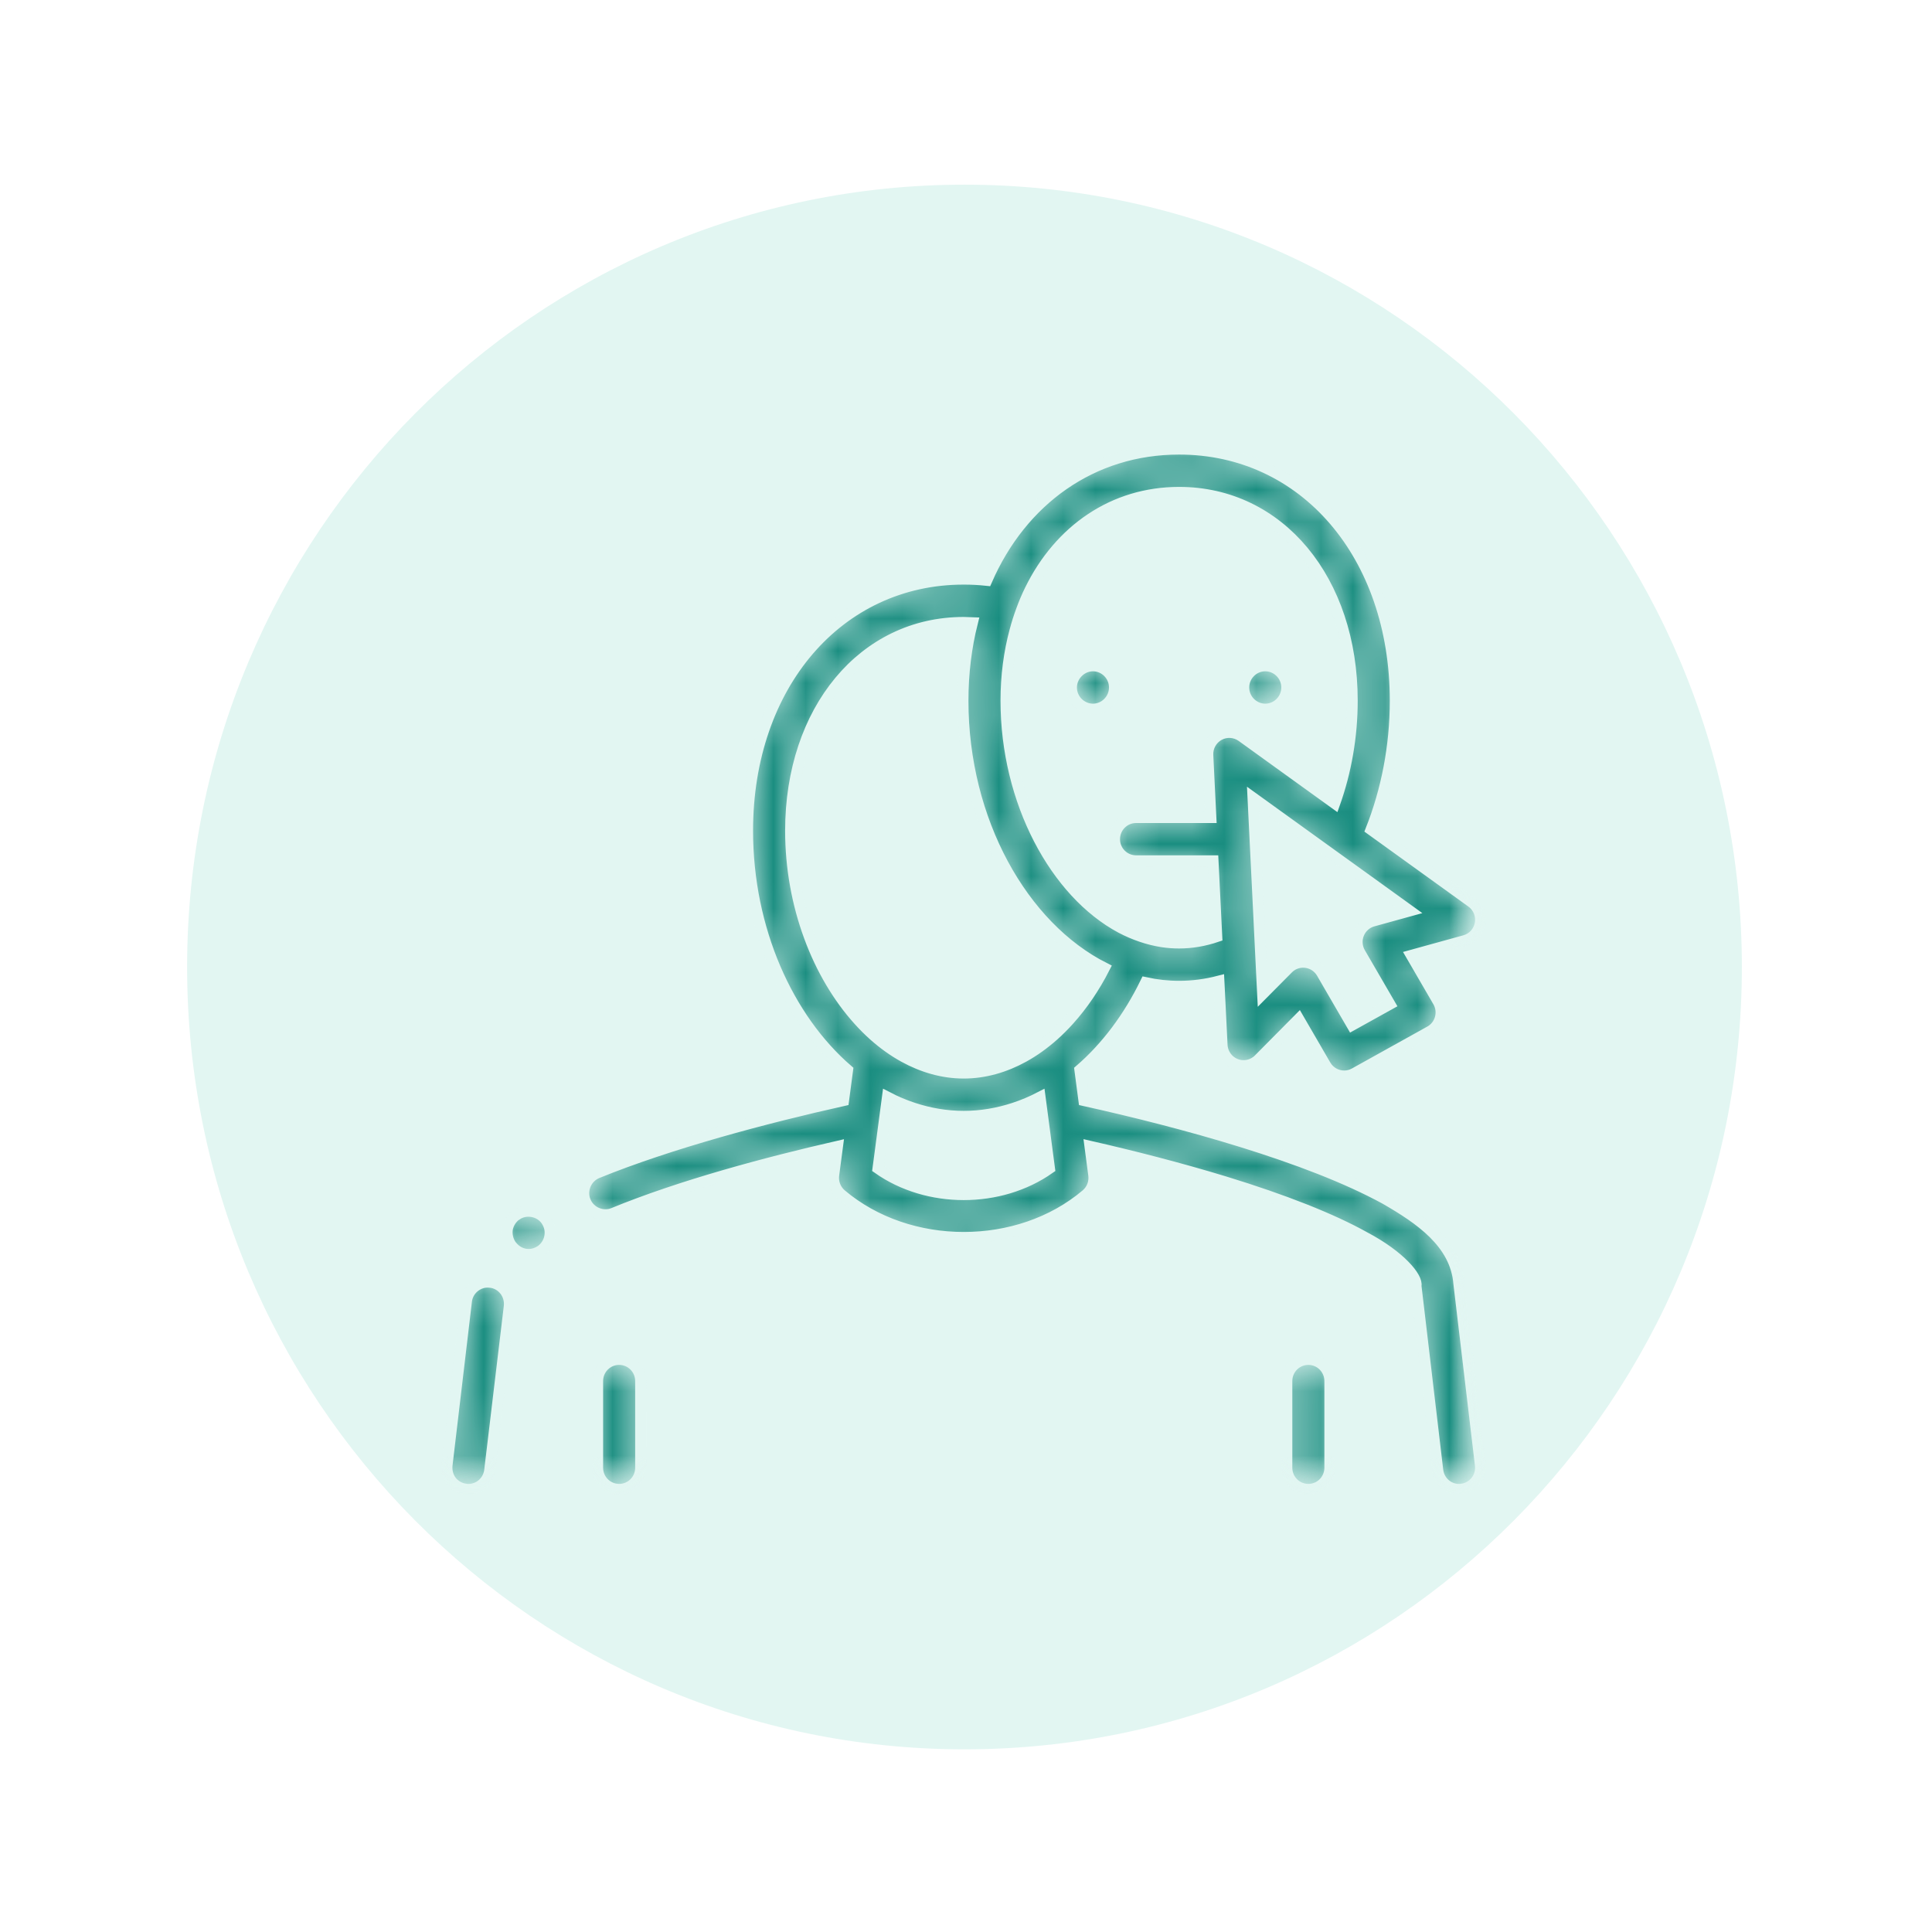
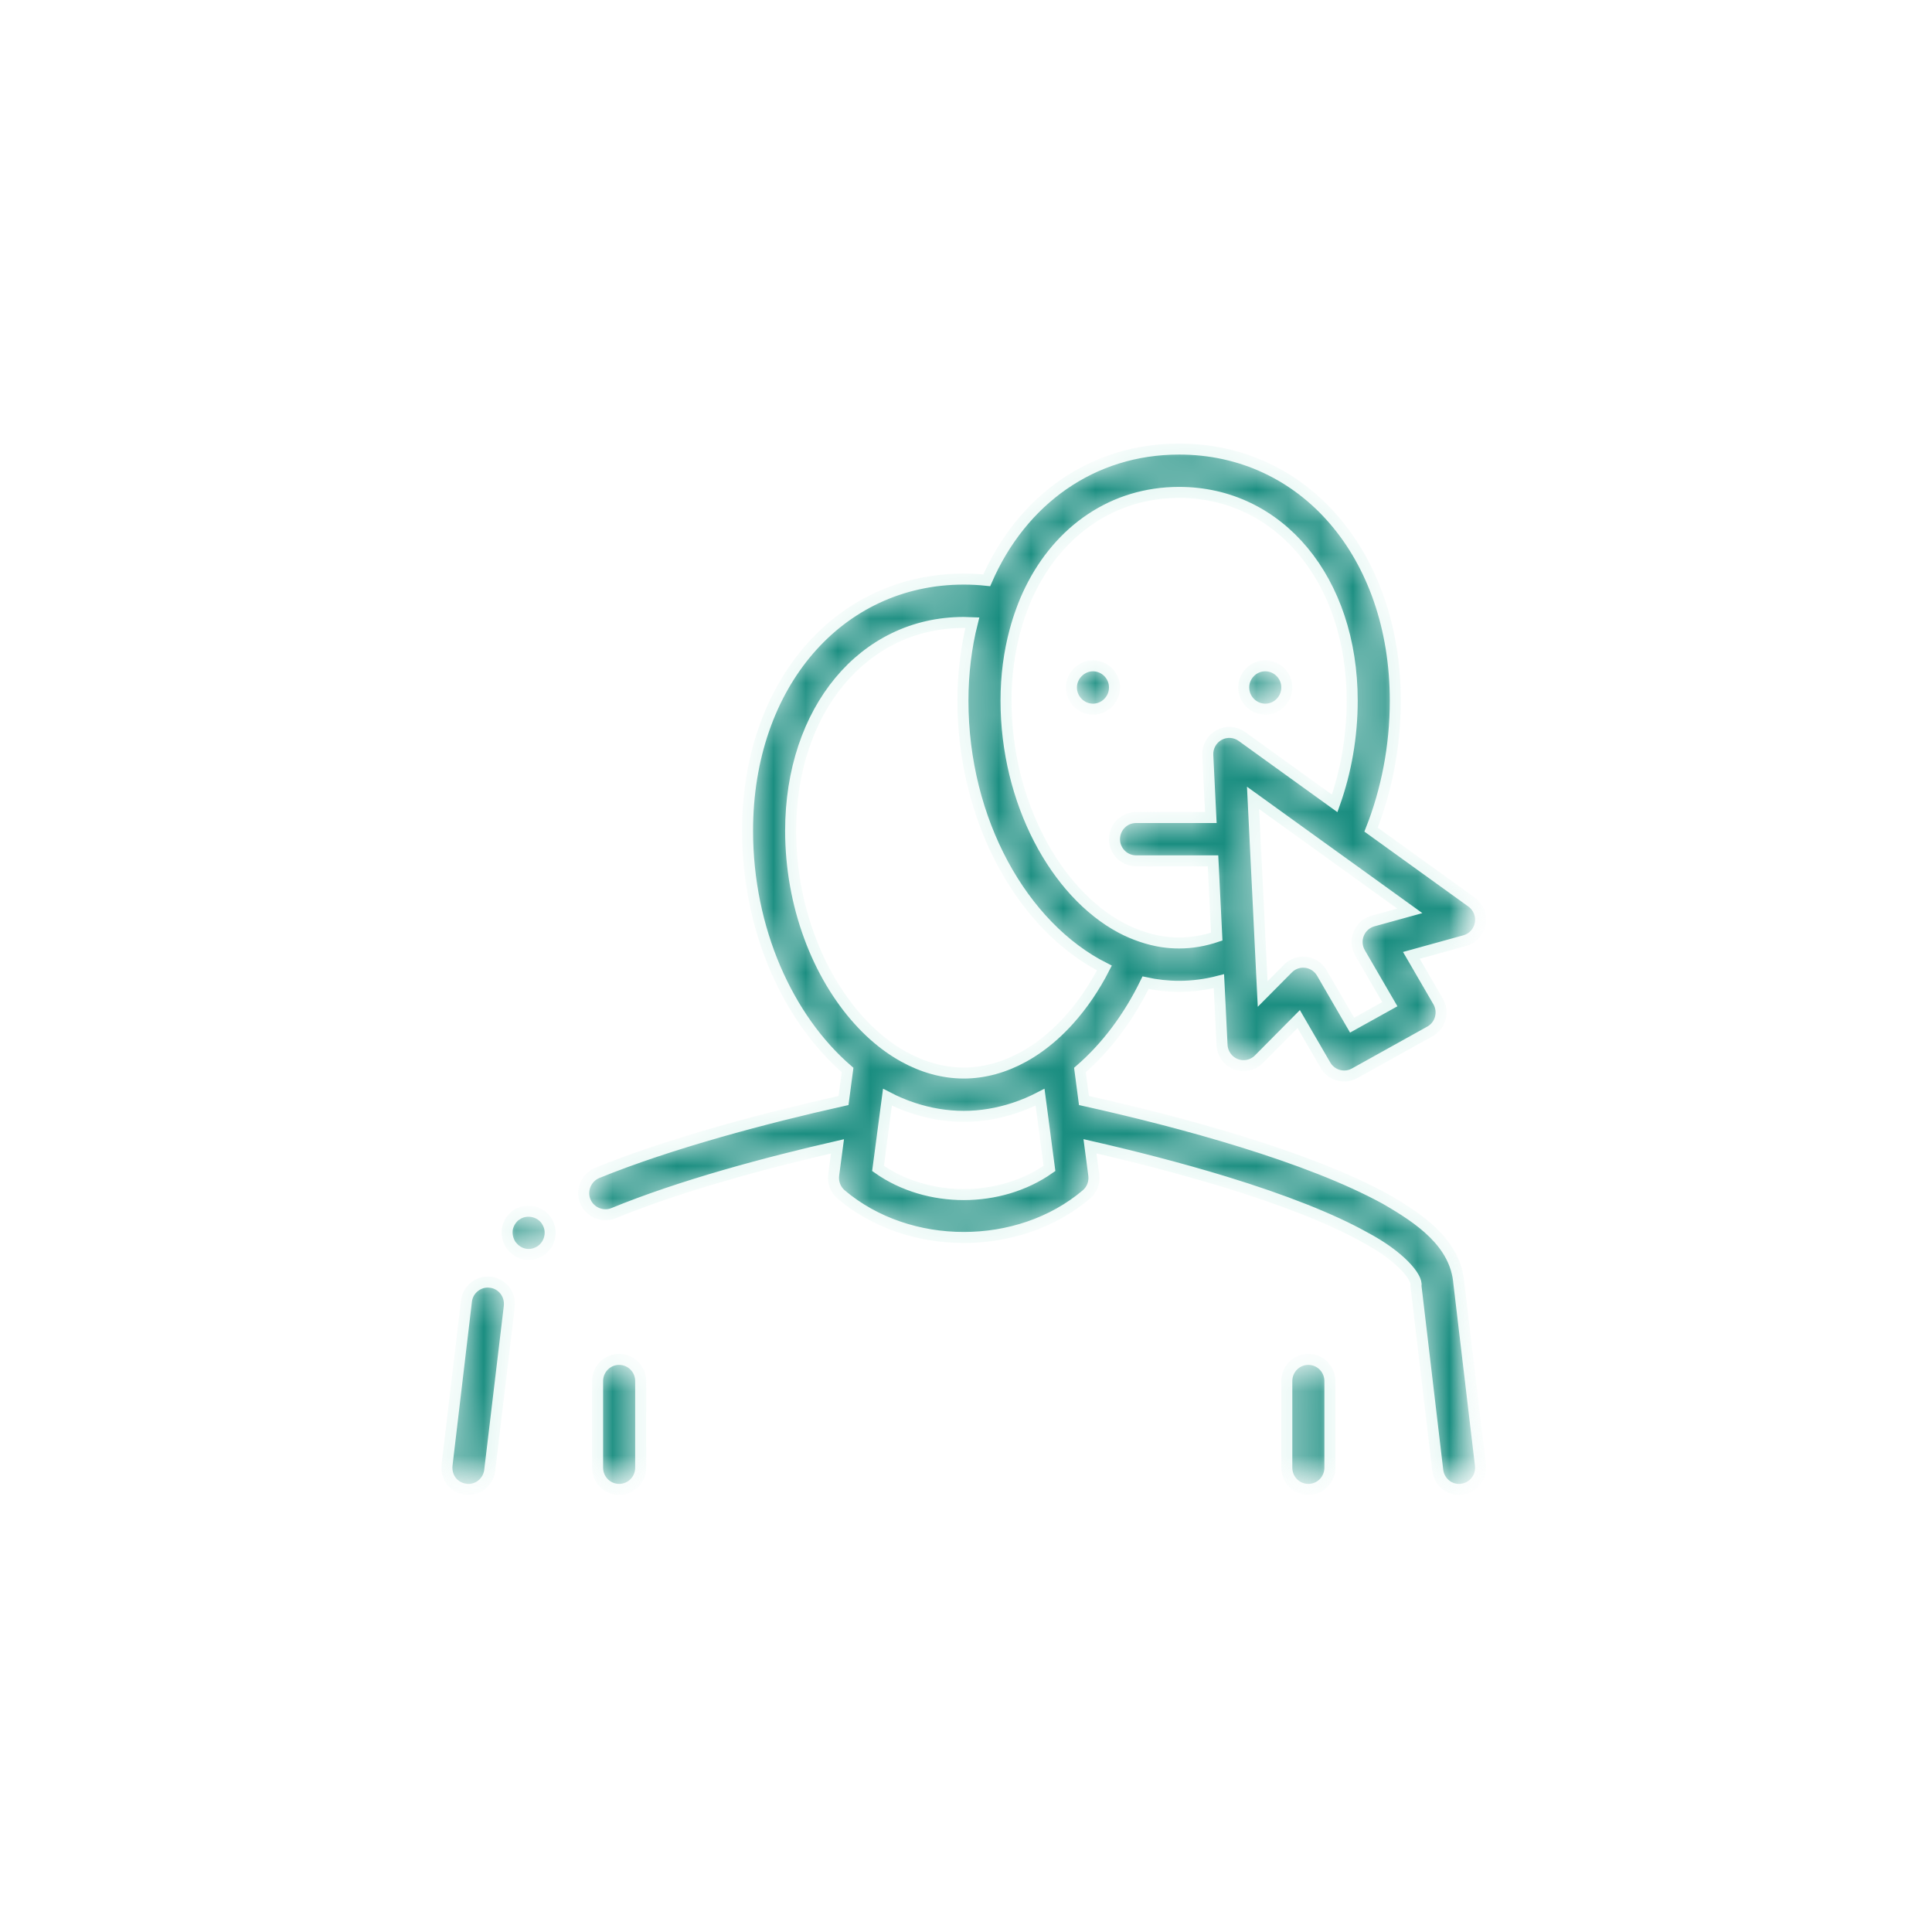
<svg xmlns="http://www.w3.org/2000/svg" width="60" height="60" viewBox="0 0 60 60" fill="none">
  <g clip-path="url(#clip0_142_59)">
    <g filter="url(#filter0_d_142_59)">
      <path d="M56.025 28.322C56.025 12.987 43.672 0.555 28.434 0.555C13.196 0.555 0.843 12.987 0.843 28.322C0.843 43.657 13.196 56.089 28.434 56.089C43.672 56.089 56.025 43.657 56.025 28.322Z" fill="white" />
-       <path d="M52.576 28.322C52.576 14.904 41.767 4.026 28.434 4.026C15.101 4.026 4.292 14.904 4.292 28.322C4.292 41.74 15.101 52.618 28.434 52.618C41.767 52.618 52.576 41.74 52.576 28.322Z" fill="#E2F6F2" />
      <mask id="mask0_142_59" style="mask-type:luminance" maskUnits="userSpaceOnUse" x="11" y="11" width="34" height="34">
        <path d="M44.464 11H11V44.677H44.464V11Z" fill="white" />
      </mask>
      <g mask="url(#mask0_142_59)">
        <mask id="mask1_142_59" style="mask-type:luminance" maskUnits="userSpaceOnUse" x="12" y="12" width="33" height="33">
          <path d="M43.788 38.152C43.688 36.886 42.557 36.133 41.507 35.526C39.101 34.207 35.174 33.14 32.144 32.468L32.019 31.521C32.833 30.819 33.531 29.891 34.058 28.809C34.399 28.883 34.746 28.922 35.099 28.922C35.521 28.922 35.933 28.866 36.335 28.762L36.433 30.747C36.446 31.013 36.614 31.246 36.861 31.341C37.109 31.438 37.387 31.378 37.575 31.189L38.814 29.939L39.647 31.375C39.771 31.588 39.995 31.708 40.225 31.708C40.334 31.708 40.445 31.681 40.548 31.624L42.89 30.322C43.047 30.235 43.164 30.087 43.211 29.912C43.26 29.737 43.235 29.55 43.144 29.393L42.312 27.961L43.971 27.503C44.22 27.434 44.407 27.228 44.453 26.973C44.498 26.717 44.393 26.458 44.184 26.307L41.061 24.056C41.539 22.845 41.813 21.482 41.813 20.052C41.813 15.523 38.989 12.237 35.099 12.237C32.396 12.237 30.209 13.825 29.125 16.313C28.892 16.288 28.653 16.275 28.411 16.275C24.521 16.275 21.697 19.562 21.697 24.091C21.697 27.16 22.951 29.923 24.803 31.521L24.678 32.468C22.246 33.011 19.284 33.798 17.026 34.718C16.685 34.86 16.518 35.257 16.659 35.6C16.66 35.604 16.662 35.607 16.664 35.61C16.802 35.94 17.197 36.104 17.528 35.97C19.619 35.11 22.286 34.396 24.49 33.892L24.372 34.784C24.342 35.012 24.43 35.24 24.604 35.388C25.654 36.277 27.032 36.722 28.411 36.722C29.789 36.722 31.168 36.278 32.217 35.388C32.392 35.24 32.479 35.012 32.449 34.784L32.331 33.89C33.633 34.188 35.097 34.559 36.524 34.995C38.35 35.554 39.848 36.146 40.857 36.711C41.981 37.304 42.51 37.97 42.456 38.219C42.456 38.226 42.456 38.226 42.456 38.233L43.122 43.874L43.132 43.954C43.172 44.291 43.453 44.547 43.794 44.547C43.821 44.547 43.847 44.547 43.875 44.54C44.236 44.499 44.503 44.163 44.457 43.793L43.788 38.152ZM31.073 34.577C29.535 35.661 27.287 35.661 25.749 34.577L25.88 33.588L25.974 32.879L26.042 32.365C26.304 32.501 26.573 32.615 26.848 32.705C27.352 32.871 27.875 32.961 28.412 32.961C28.948 32.961 29.471 32.87 29.974 32.705C30.25 32.614 30.519 32.501 30.781 32.365L30.849 32.879L30.942 33.586L31.073 34.577ZM28.411 17.622C28.501 17.622 28.59 17.625 28.678 17.629C28.488 18.383 28.386 19.195 28.386 20.052C28.386 23.789 30.243 27.074 32.779 28.353C32.468 28.961 32.095 29.507 31.677 29.971C31.524 30.141 31.366 30.299 31.201 30.446C30.905 30.709 30.593 30.934 30.267 31.113C29.682 31.435 29.055 31.615 28.411 31.615C27.766 31.615 27.14 31.435 26.555 31.113C26.229 30.934 25.916 30.709 25.62 30.446C25.456 30.299 25.298 30.141 25.145 29.971C23.879 28.568 23.035 26.413 23.035 24.091C23.035 20.343 25.296 17.622 28.411 17.622ZM30.474 16.608C31.386 14.75 33.06 13.583 35.099 13.583C38.215 13.583 40.475 16.304 40.475 20.052C40.475 21.176 40.278 22.261 39.931 23.241L37.048 21.162C36.839 21.012 36.563 20.995 36.338 21.118C36.113 21.242 35.977 21.485 35.99 21.742L36.085 23.68H35.117H34.447H33.777H33.762C33.392 23.68 33.093 23.981 33.093 24.353C33.093 24.717 33.381 25.012 33.74 25.024C33.748 25.024 33.754 25.026 33.762 25.026H34.412H35.085H36.152L36.268 27.378C35.889 27.506 35.498 27.576 35.1 27.576C34.924 27.576 34.75 27.563 34.577 27.537C34.355 27.503 34.137 27.448 33.922 27.375C33.711 27.303 33.503 27.214 33.3 27.107C31.261 26.02 29.724 23.187 29.724 20.052C29.724 19.278 29.822 18.549 30.003 17.878C30.062 17.657 30.13 17.444 30.207 17.236C30.286 17.019 30.375 16.809 30.474 16.608ZM41.118 26.895C40.918 26.95 40.755 27.096 40.676 27.29C40.598 27.483 40.613 27.703 40.718 27.884L41.644 29.477L40.472 30.128L39.531 28.506C39.426 28.326 39.245 28.205 39.039 28.178C39.01 28.174 38.981 28.172 38.953 28.172C38.777 28.172 38.606 28.242 38.48 28.37L37.694 29.162L37.648 28.232L37.611 27.477L37.572 26.671L37.395 23.069L39.374 24.496L39.93 24.897L40.476 25.29L42.264 26.579L41.118 26.895ZM15.463 36.219C15.655 36.519 15.573 36.919 15.281 37.129C15.168 37.203 15.04 37.25 14.899 37.25C14.692 37.25 14.505 37.152 14.377 36.99C14.368 36.98 14.358 36.972 14.351 36.96C14.251 36.812 14.21 36.63 14.237 36.456C14.27 36.28 14.371 36.126 14.518 36.018C14.518 36.018 14.518 36.018 14.525 36.018C14.819 35.816 15.247 35.897 15.448 36.193C15.454 36.201 15.457 36.21 15.463 36.219ZM14.298 38.859L13.699 43.874L13.69 43.954C13.649 44.291 13.368 44.547 13.027 44.547C13.001 44.547 12.973 44.547 12.947 44.54C12.773 44.52 12.613 44.432 12.499 44.291C12.392 44.149 12.345 43.974 12.364 43.793L12.967 38.698C13.007 38.336 13.344 38.068 13.703 38.112C13.705 38.112 13.707 38.111 13.709 38.112C14.077 38.152 14.338 38.489 14.298 38.859ZM18.378 41.181V43.873C18.378 44.245 18.079 44.546 17.709 44.546C17.339 44.546 17.04 44.245 17.04 43.873V41.181C17.04 40.809 17.339 40.508 17.709 40.508C18.079 40.508 18.378 40.809 18.378 41.181ZM39.782 41.181V43.873C39.782 44.245 39.483 44.546 39.113 44.546C38.743 44.546 38.444 44.245 38.444 43.873V41.181C38.444 40.809 38.743 40.508 39.113 40.508C39.482 40.508 39.782 40.809 39.782 41.181ZM31.755 19.641C31.755 19.441 31.845 19.262 31.984 19.139C32.102 19.034 32.255 18.968 32.424 18.968C32.791 18.968 33.093 19.271 33.093 19.642C33.093 19.874 32.973 20.08 32.794 20.201C32.688 20.273 32.56 20.315 32.424 20.315C32.056 20.314 31.755 20.011 31.755 19.641ZM37.106 19.641C37.106 19.271 37.407 18.968 37.775 18.968C38.143 18.968 38.444 19.271 38.444 19.641C38.444 20.011 38.143 20.315 37.775 20.315C37.407 20.314 37.106 20.011 37.106 19.641Z" fill="white" />
        </mask>
        <g mask="url(#mask1_142_59)">
-           <path d="M43.788 38.152C43.688 36.886 42.557 36.133 41.507 35.526C39.101 34.207 35.174 33.14 32.144 32.468L32.019 31.521C32.833 30.819 33.531 29.891 34.058 28.809C34.399 28.883 34.746 28.922 35.099 28.922C35.521 28.922 35.933 28.866 36.335 28.762L36.433 30.747C36.446 31.013 36.614 31.246 36.861 31.341C37.109 31.438 37.387 31.378 37.575 31.189L38.814 29.939L39.647 31.375C39.771 31.588 39.995 31.708 40.225 31.708C40.334 31.708 40.445 31.681 40.548 31.624L42.89 30.322C43.047 30.235 43.164 30.087 43.211 29.912C43.26 29.737 43.235 29.55 43.144 29.393L42.312 27.961L43.971 27.503C44.22 27.434 44.407 27.228 44.453 26.973C44.498 26.717 44.393 26.458 44.184 26.307L41.061 24.056C41.539 22.845 41.813 21.482 41.813 20.052C41.813 15.523 38.989 12.237 35.099 12.237C32.396 12.237 30.209 13.825 29.125 16.313C28.892 16.288 28.653 16.275 28.411 16.275C24.521 16.275 21.697 19.562 21.697 24.091C21.697 27.16 22.951 29.923 24.803 31.521L24.678 32.468C22.246 33.011 19.284 33.798 17.026 34.718C16.685 34.86 16.518 35.257 16.659 35.6C16.66 35.604 16.662 35.607 16.664 35.61C16.802 35.94 17.197 36.104 17.528 35.97C19.619 35.11 22.286 34.396 24.49 33.892L24.372 34.784C24.342 35.012 24.43 35.24 24.604 35.388C25.654 36.277 27.032 36.722 28.411 36.722C29.789 36.722 31.168 36.278 32.217 35.388C32.392 35.24 32.479 35.012 32.449 34.784L32.331 33.89C33.633 34.188 35.097 34.559 36.524 34.995C38.35 35.554 39.848 36.146 40.857 36.711C41.981 37.304 42.51 37.97 42.456 38.219C42.456 38.226 42.456 38.226 42.456 38.233L43.122 43.874L43.132 43.954C43.172 44.291 43.453 44.547 43.794 44.547C43.821 44.547 43.847 44.547 43.875 44.54C44.236 44.499 44.503 44.163 44.457 43.793L43.788 38.152ZM31.073 34.577C29.535 35.661 27.287 35.661 25.749 34.577L25.88 33.588L25.974 32.879L26.042 32.365C26.304 32.501 26.573 32.615 26.848 32.705C27.352 32.871 27.875 32.961 28.412 32.961C28.948 32.961 29.471 32.87 29.974 32.705C30.25 32.614 30.519 32.501 30.781 32.365L30.849 32.879L30.942 33.586L31.073 34.577ZM28.411 17.622C28.501 17.622 28.59 17.625 28.678 17.629C28.488 18.383 28.386 19.195 28.386 20.052C28.386 23.789 30.243 27.074 32.779 28.353C32.468 28.961 32.095 29.507 31.677 29.971C31.524 30.141 31.366 30.299 31.201 30.446C30.905 30.709 30.593 30.934 30.267 31.113C29.682 31.435 29.055 31.615 28.411 31.615C27.766 31.615 27.14 31.435 26.555 31.113C26.229 30.934 25.916 30.709 25.62 30.446C25.456 30.299 25.298 30.141 25.145 29.971C23.879 28.568 23.035 26.413 23.035 24.091C23.035 20.343 25.296 17.622 28.411 17.622ZM30.474 16.608C31.386 14.75 33.06 13.583 35.099 13.583C38.215 13.583 40.475 16.304 40.475 20.052C40.475 21.176 40.278 22.261 39.931 23.241L37.048 21.162C36.839 21.012 36.563 20.995 36.338 21.118C36.113 21.242 35.977 21.485 35.99 21.742L36.085 23.68H35.117H34.447H33.777H33.762C33.392 23.68 33.093 23.981 33.093 24.353C33.093 24.717 33.381 25.012 33.74 25.024C33.748 25.024 33.754 25.026 33.762 25.026H34.412H35.085H36.152L36.268 27.378C35.889 27.506 35.498 27.576 35.1 27.576C34.924 27.576 34.75 27.563 34.577 27.537C34.355 27.503 34.137 27.448 33.922 27.375C33.711 27.303 33.503 27.214 33.3 27.107C31.261 26.02 29.724 23.187 29.724 20.052C29.724 19.278 29.822 18.549 30.003 17.878C30.062 17.657 30.13 17.444 30.207 17.236C30.286 17.019 30.375 16.809 30.474 16.608ZM41.118 26.895C40.918 26.95 40.755 27.096 40.676 27.29C40.598 27.483 40.613 27.703 40.718 27.884L41.644 29.477L40.472 30.128L39.531 28.506C39.426 28.326 39.245 28.205 39.039 28.178C39.01 28.174 38.981 28.172 38.953 28.172C38.777 28.172 38.606 28.242 38.48 28.37L37.694 29.162L37.648 28.232L37.611 27.477L37.572 26.671L37.395 23.069L39.374 24.496L39.93 24.897L40.476 25.29L42.264 26.579L41.118 26.895ZM15.463 36.219C15.655 36.519 15.573 36.919 15.281 37.129C15.168 37.203 15.04 37.25 14.899 37.25C14.692 37.25 14.505 37.152 14.377 36.99C14.368 36.98 14.358 36.972 14.351 36.96C14.251 36.812 14.21 36.63 14.237 36.456C14.27 36.28 14.371 36.126 14.518 36.018C14.518 36.018 14.518 36.018 14.525 36.018C14.819 35.816 15.247 35.897 15.448 36.193C15.454 36.201 15.457 36.21 15.463 36.219ZM14.298 38.859L13.699 43.874L13.69 43.954C13.649 44.291 13.368 44.547 13.027 44.547C13.001 44.547 12.973 44.547 12.947 44.54C12.773 44.52 12.613 44.432 12.499 44.291C12.392 44.149 12.345 43.974 12.364 43.793L12.967 38.698C13.007 38.336 13.344 38.068 13.703 38.112C13.705 38.112 13.707 38.111 13.709 38.112C14.077 38.152 14.338 38.489 14.298 38.859ZM18.378 41.181V43.873C18.378 44.245 18.079 44.546 17.709 44.546C17.339 44.546 17.04 44.245 17.04 43.873V41.181C17.04 40.809 17.339 40.508 17.709 40.508C18.079 40.508 18.378 40.809 18.378 41.181ZM39.782 41.181V43.873C39.782 44.245 39.483 44.546 39.113 44.546C38.743 44.546 38.444 44.245 38.444 43.873V41.181C38.444 40.809 38.743 40.508 39.113 40.508C39.482 40.508 39.782 40.809 39.782 41.181ZM31.755 19.641C31.755 19.441 31.845 19.262 31.984 19.139C32.102 19.034 32.255 18.968 32.424 18.968C32.791 18.968 33.093 19.271 33.093 19.642C33.093 19.874 32.973 20.08 32.794 20.201C32.688 20.273 32.56 20.315 32.424 20.315C32.056 20.314 31.755 20.011 31.755 19.641ZM37.106 19.641C37.106 19.271 37.407 18.968 37.775 18.968C38.143 18.968 38.444 19.271 38.444 19.641C38.444 20.011 38.143 20.315 37.775 20.315C37.407 20.314 37.106 20.011 37.106 19.641Z" fill="#198D80" stroke="#E2F6F2" stroke-width="0.342" />
+           <path d="M43.788 38.152C43.688 36.886 42.557 36.133 41.507 35.526C39.101 34.207 35.174 33.14 32.144 32.468L32.019 31.521C32.833 30.819 33.531 29.891 34.058 28.809C34.399 28.883 34.746 28.922 35.099 28.922C35.521 28.922 35.933 28.866 36.335 28.762L36.433 30.747C36.446 31.013 36.614 31.246 36.861 31.341C37.109 31.438 37.387 31.378 37.575 31.189L38.814 29.939L39.647 31.375C39.771 31.588 39.995 31.708 40.225 31.708C40.334 31.708 40.445 31.681 40.548 31.624L42.89 30.322C43.047 30.235 43.164 30.087 43.211 29.912C43.26 29.737 43.235 29.55 43.144 29.393L42.312 27.961L43.971 27.503C44.22 27.434 44.407 27.228 44.453 26.973C44.498 26.717 44.393 26.458 44.184 26.307L41.061 24.056C41.539 22.845 41.813 21.482 41.813 20.052C41.813 15.523 38.989 12.237 35.099 12.237C32.396 12.237 30.209 13.825 29.125 16.313C28.892 16.288 28.653 16.275 28.411 16.275C24.521 16.275 21.697 19.562 21.697 24.091C21.697 27.16 22.951 29.923 24.803 31.521L24.678 32.468C22.246 33.011 19.284 33.798 17.026 34.718C16.685 34.86 16.518 35.257 16.659 35.6C16.66 35.604 16.662 35.607 16.664 35.61C16.802 35.94 17.197 36.104 17.528 35.97C19.619 35.11 22.286 34.396 24.49 33.892L24.372 34.784C24.342 35.012 24.43 35.24 24.604 35.388C25.654 36.277 27.032 36.722 28.411 36.722C29.789 36.722 31.168 36.278 32.217 35.388C32.392 35.24 32.479 35.012 32.449 34.784L32.331 33.89C33.633 34.188 35.097 34.559 36.524 34.995C38.35 35.554 39.848 36.146 40.857 36.711C41.981 37.304 42.51 37.97 42.456 38.219C42.456 38.226 42.456 38.226 42.456 38.233L43.122 43.874L43.132 43.954C43.172 44.291 43.453 44.547 43.794 44.547C43.821 44.547 43.847 44.547 43.875 44.54C44.236 44.499 44.503 44.163 44.457 43.793L43.788 38.152ZM31.073 34.577C29.535 35.661 27.287 35.661 25.749 34.577L25.974 32.879L26.042 32.365C26.304 32.501 26.573 32.615 26.848 32.705C27.352 32.871 27.875 32.961 28.412 32.961C28.948 32.961 29.471 32.87 29.974 32.705C30.25 32.614 30.519 32.501 30.781 32.365L30.849 32.879L30.942 33.586L31.073 34.577ZM28.411 17.622C28.501 17.622 28.59 17.625 28.678 17.629C28.488 18.383 28.386 19.195 28.386 20.052C28.386 23.789 30.243 27.074 32.779 28.353C32.468 28.961 32.095 29.507 31.677 29.971C31.524 30.141 31.366 30.299 31.201 30.446C30.905 30.709 30.593 30.934 30.267 31.113C29.682 31.435 29.055 31.615 28.411 31.615C27.766 31.615 27.14 31.435 26.555 31.113C26.229 30.934 25.916 30.709 25.62 30.446C25.456 30.299 25.298 30.141 25.145 29.971C23.879 28.568 23.035 26.413 23.035 24.091C23.035 20.343 25.296 17.622 28.411 17.622ZM30.474 16.608C31.386 14.75 33.06 13.583 35.099 13.583C38.215 13.583 40.475 16.304 40.475 20.052C40.475 21.176 40.278 22.261 39.931 23.241L37.048 21.162C36.839 21.012 36.563 20.995 36.338 21.118C36.113 21.242 35.977 21.485 35.99 21.742L36.085 23.68H35.117H34.447H33.777H33.762C33.392 23.68 33.093 23.981 33.093 24.353C33.093 24.717 33.381 25.012 33.74 25.024C33.748 25.024 33.754 25.026 33.762 25.026H34.412H35.085H36.152L36.268 27.378C35.889 27.506 35.498 27.576 35.1 27.576C34.924 27.576 34.75 27.563 34.577 27.537C34.355 27.503 34.137 27.448 33.922 27.375C33.711 27.303 33.503 27.214 33.3 27.107C31.261 26.02 29.724 23.187 29.724 20.052C29.724 19.278 29.822 18.549 30.003 17.878C30.062 17.657 30.13 17.444 30.207 17.236C30.286 17.019 30.375 16.809 30.474 16.608ZM41.118 26.895C40.918 26.95 40.755 27.096 40.676 27.29C40.598 27.483 40.613 27.703 40.718 27.884L41.644 29.477L40.472 30.128L39.531 28.506C39.426 28.326 39.245 28.205 39.039 28.178C39.01 28.174 38.981 28.172 38.953 28.172C38.777 28.172 38.606 28.242 38.48 28.37L37.694 29.162L37.648 28.232L37.611 27.477L37.572 26.671L37.395 23.069L39.374 24.496L39.93 24.897L40.476 25.29L42.264 26.579L41.118 26.895ZM15.463 36.219C15.655 36.519 15.573 36.919 15.281 37.129C15.168 37.203 15.04 37.25 14.899 37.25C14.692 37.25 14.505 37.152 14.377 36.99C14.368 36.98 14.358 36.972 14.351 36.96C14.251 36.812 14.21 36.63 14.237 36.456C14.27 36.28 14.371 36.126 14.518 36.018C14.518 36.018 14.518 36.018 14.525 36.018C14.819 35.816 15.247 35.897 15.448 36.193C15.454 36.201 15.457 36.21 15.463 36.219ZM14.298 38.859L13.699 43.874L13.69 43.954C13.649 44.291 13.368 44.547 13.027 44.547C13.001 44.547 12.973 44.547 12.947 44.54C12.773 44.52 12.613 44.432 12.499 44.291C12.392 44.149 12.345 43.974 12.364 43.793L12.967 38.698C13.007 38.336 13.344 38.068 13.703 38.112C13.705 38.112 13.707 38.111 13.709 38.112C14.077 38.152 14.338 38.489 14.298 38.859ZM18.378 41.181V43.873C18.378 44.245 18.079 44.546 17.709 44.546C17.339 44.546 17.04 44.245 17.04 43.873V41.181C17.04 40.809 17.339 40.508 17.709 40.508C18.079 40.508 18.378 40.809 18.378 41.181ZM39.782 41.181V43.873C39.782 44.245 39.483 44.546 39.113 44.546C38.743 44.546 38.444 44.245 38.444 43.873V41.181C38.444 40.809 38.743 40.508 39.113 40.508C39.482 40.508 39.782 40.809 39.782 41.181ZM31.755 19.641C31.755 19.441 31.845 19.262 31.984 19.139C32.102 19.034 32.255 18.968 32.424 18.968C32.791 18.968 33.093 19.271 33.093 19.642C33.093 19.874 32.973 20.08 32.794 20.201C32.688 20.273 32.56 20.315 32.424 20.315C32.056 20.314 31.755 20.011 31.755 19.641ZM37.106 19.641C37.106 19.271 37.407 18.968 37.775 18.968C38.143 18.968 38.444 19.271 38.444 19.641C38.444 20.011 38.143 20.315 37.775 20.315C37.407 20.314 37.106 20.011 37.106 19.641Z" fill="#198D80" stroke="#E2F6F2" stroke-width="0.342" />
        </g>
      </g>
    </g>
  </g>
  <defs>
    <filter id="filter0_d_142_59" x="0.274" y="0.176" width="59.359" height="59.71" filterUnits="userSpaceOnUse" color-interpolation-filters="sRGB">
      <feFlood flood-opacity="0" result="BackgroundImageFix" />
      <feColorMatrix in="SourceAlpha" type="matrix" values="0 0 0 0 0 0 0 0 0 0 0 0 0 0 0 0 0 0 127 0" result="hardAlpha" />
      <feOffset dx="1.519" dy="1.709" />
      <feGaussianBlur stdDeviation="1.044" />
      <feColorMatrix type="matrix" values="0 0 0 0 0 0 0 0 0 0 0 0 0 0 0 0 0 0 0.04 0" />
      <feBlend mode="normal" in2="BackgroundImageFix" result="effect1_dropShadow_142_59" />
      <feBlend mode="normal" in="SourceGraphic" in2="effect1_dropShadow_142_59" result="shape" />
    </filter>
    <clipPath id="clip0_142_59">
      <rect width="60" height="60" fill="white" />
    </clipPath>
  </defs>
</svg>